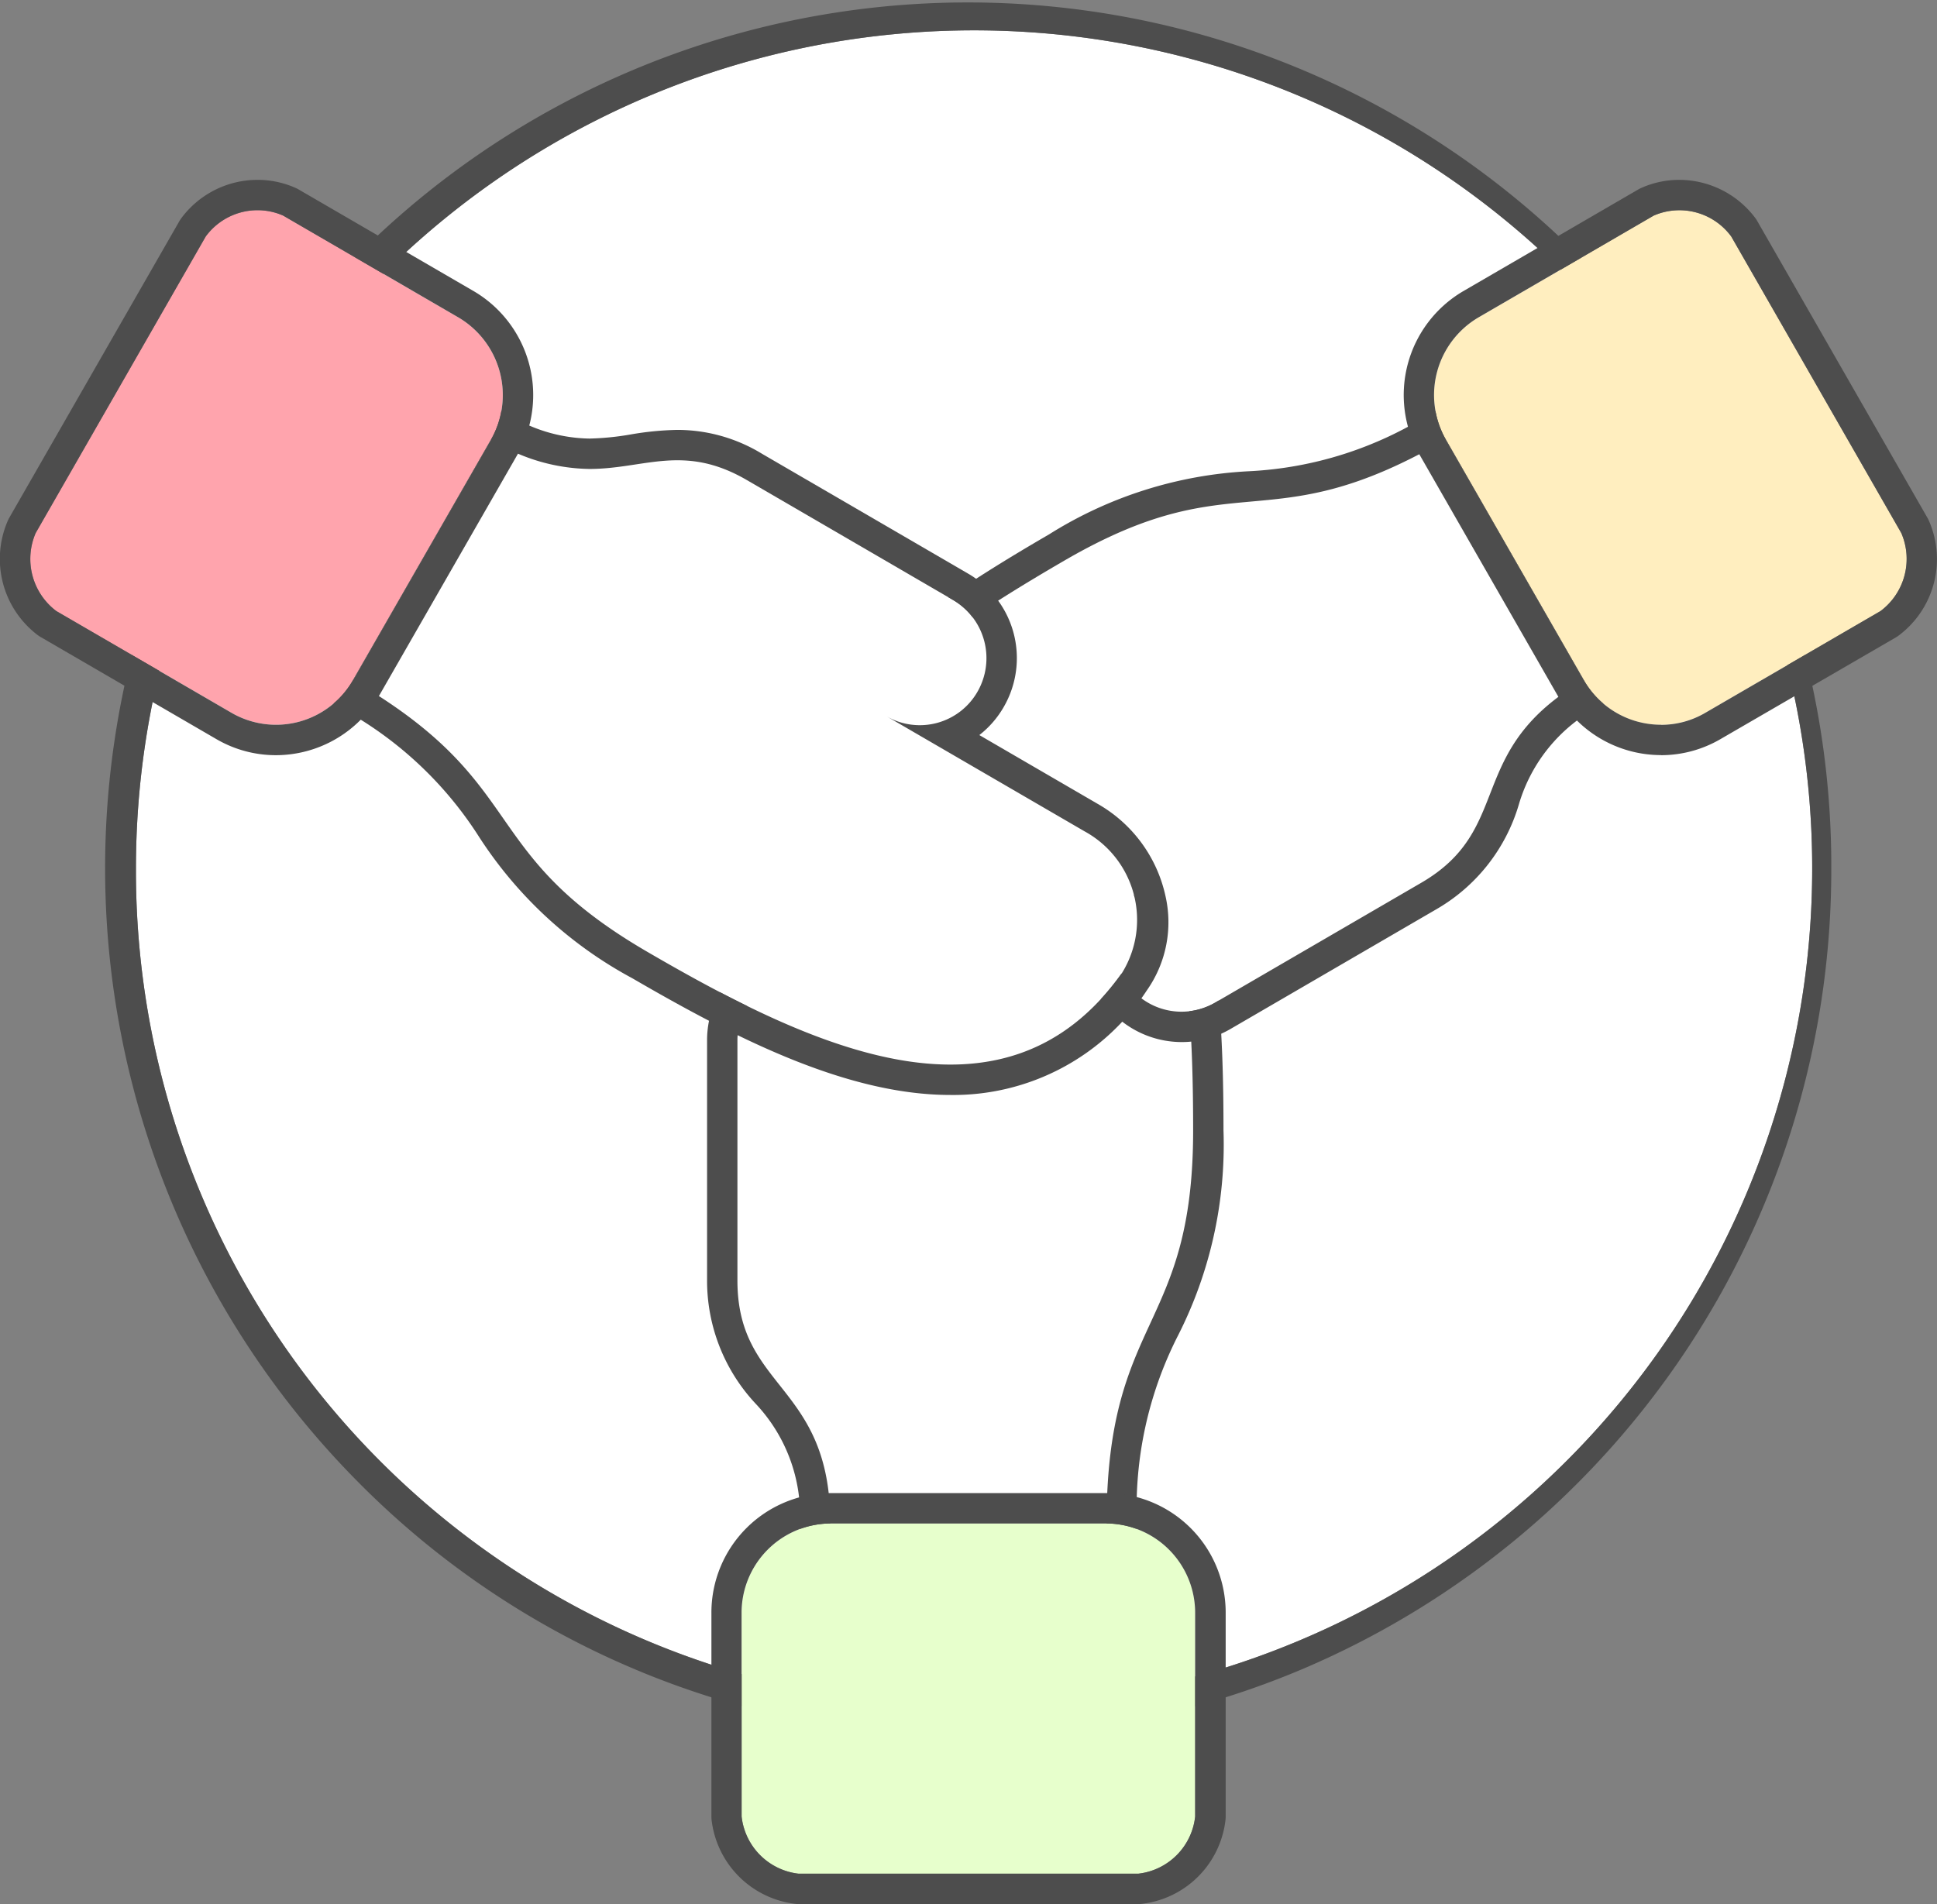
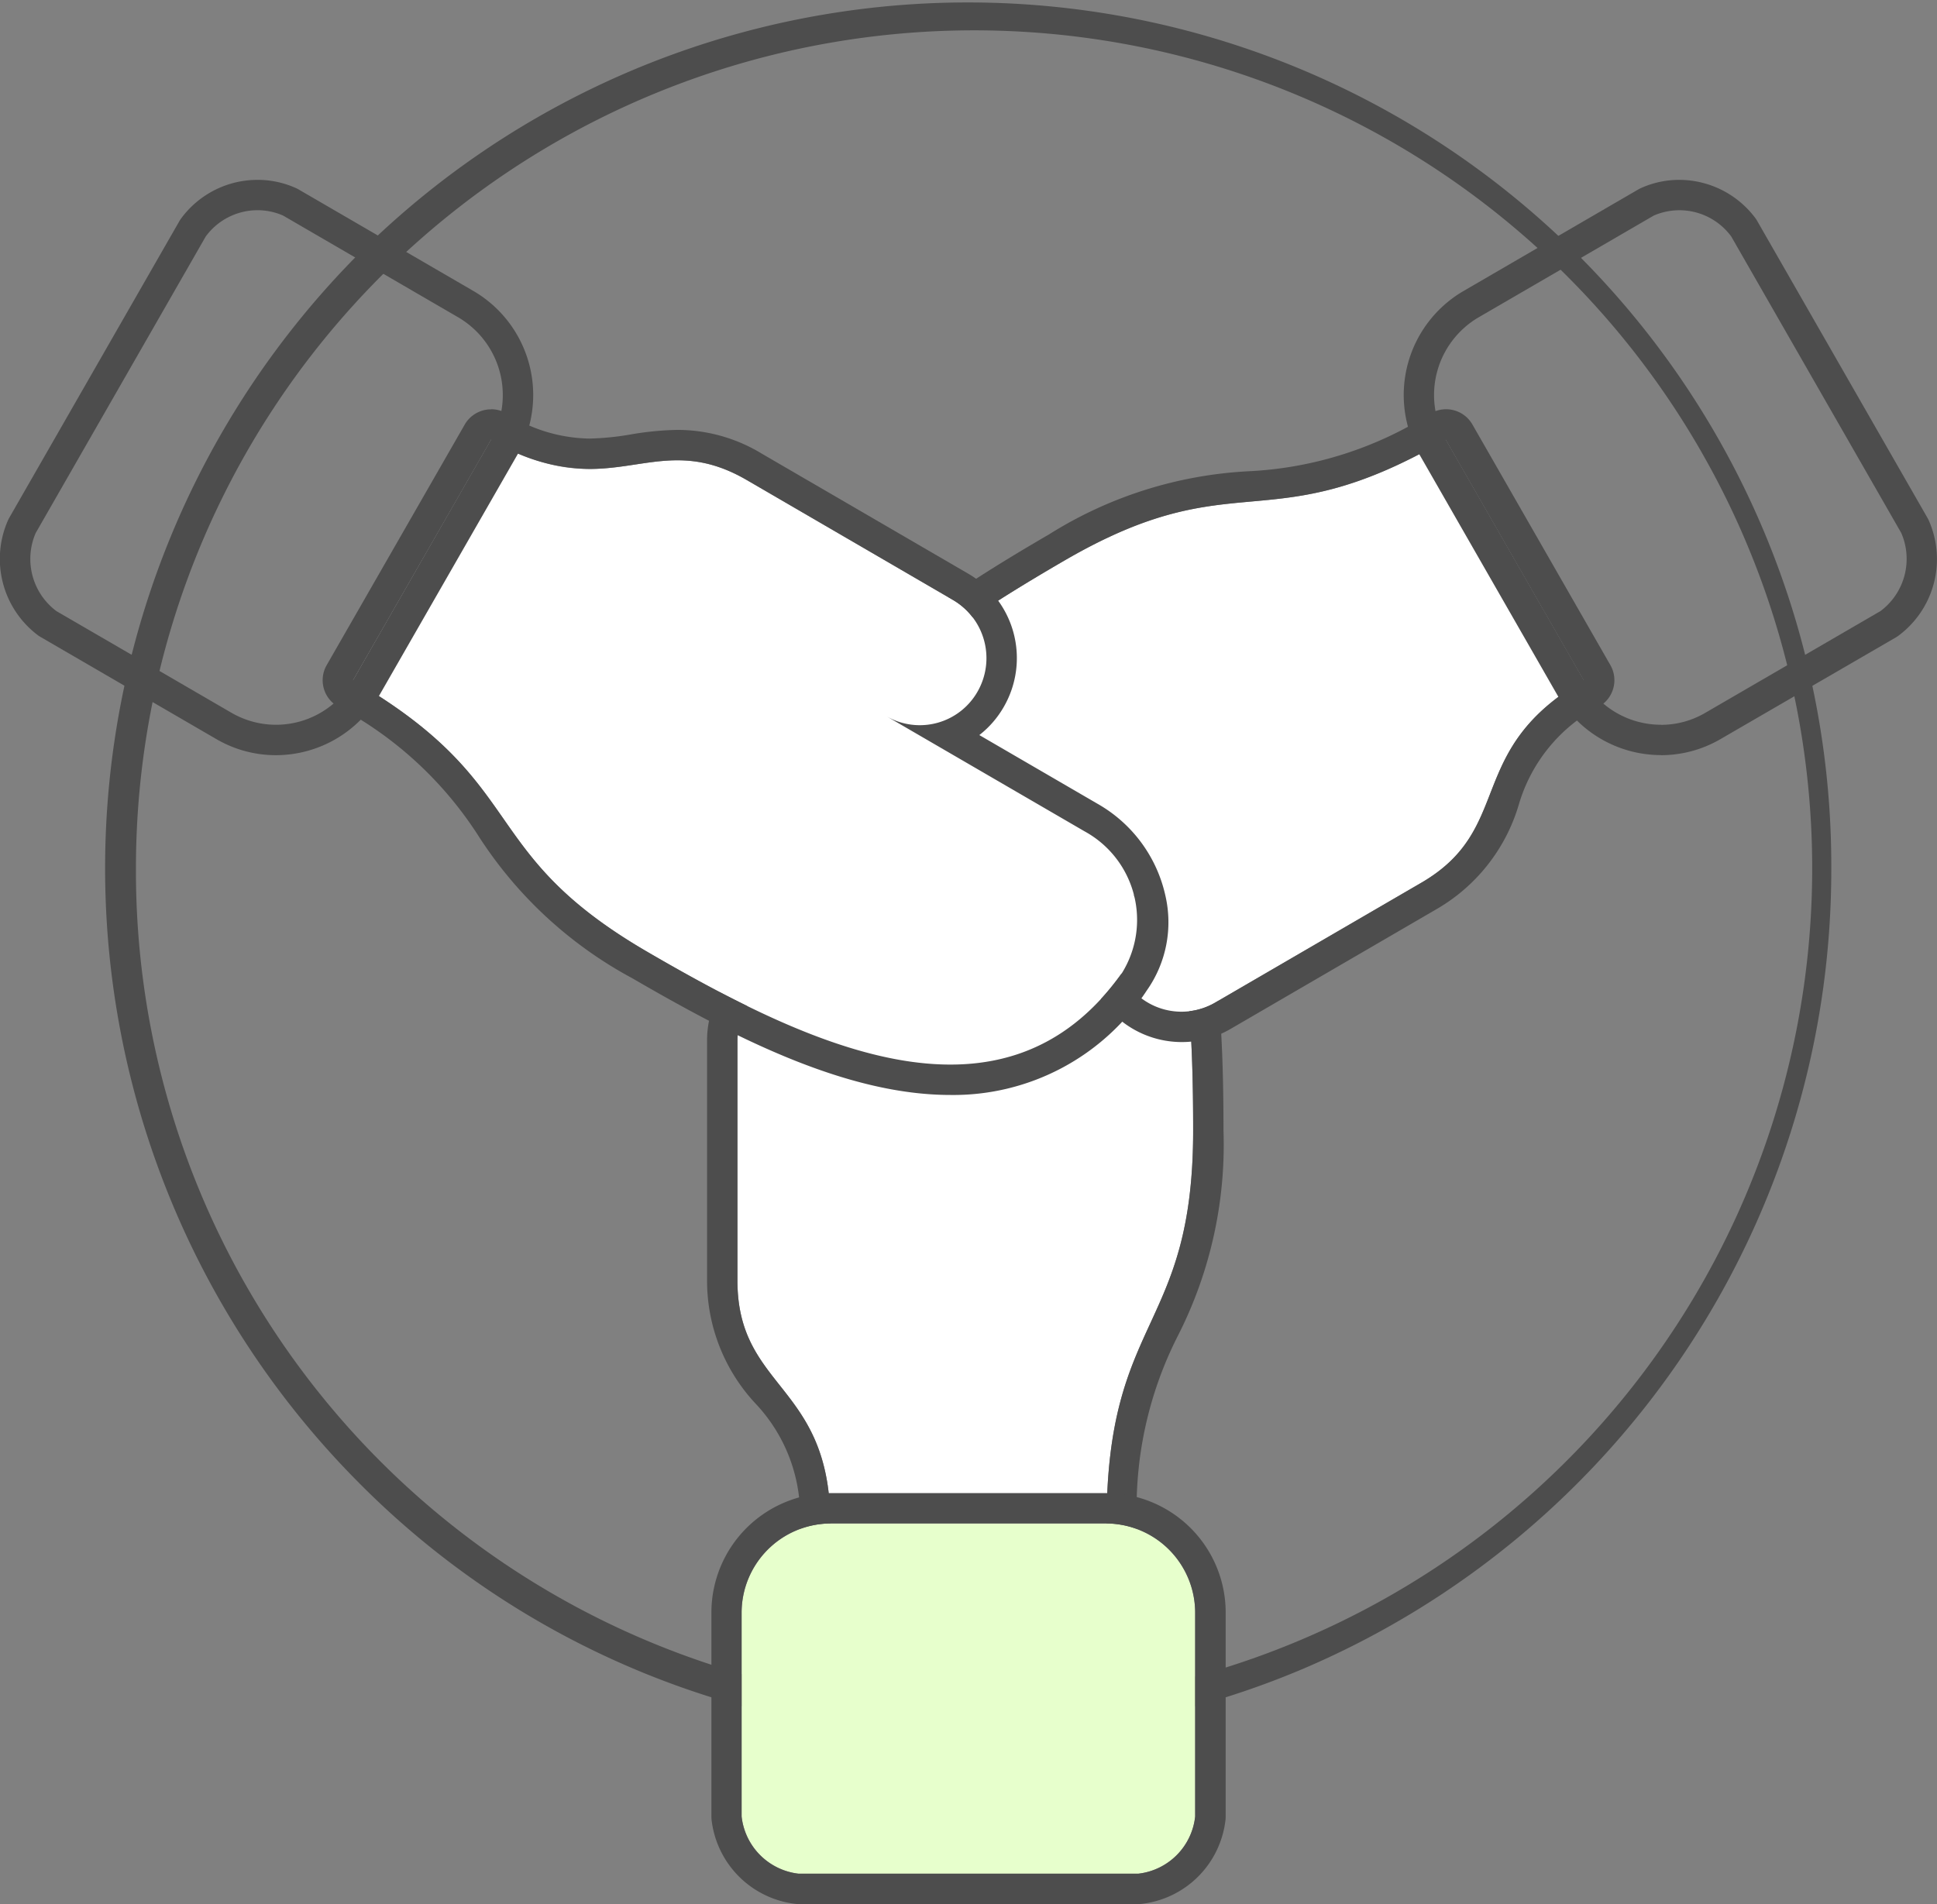
<svg xmlns="http://www.w3.org/2000/svg" width="63.805" height="62.734" viewBox="0 0 63.805 62.734">
  <rect x="0" y="0" width="63.805" height="62.734" fill="#808080" stroke="none" />
  <defs>
    <style>.a{fill:#fff;}.b{fill:#4d4d4d;}.c{fill:#e7ffcc;}.d{fill:#ffeebf;}.e{fill:#ffa4ad;}</style>
  </defs>
  <g transform="translate(-0.362 -0.291)">
    <g transform="translate(0)">
      <g transform="translate(1.361 1.291)">
-         <path class="a" d="M30.323,55.256A27.608,27.608,0,1,0,2.9,27.647,27.518,27.518,0,0,0,30.323,55.256Z" transform="translate(0.579 -0.041)" />
        <path class="b" d="M30.323,55.256A27.608,27.608,0,1,0,2.9,27.647a27.518,27.518,0,0,0,27.423,27.61m0,1a28.244,28.244,0,0,1-20.1-8.382,28.7,28.7,0,0,1,0-40.453A28.441,28.441,0,0,1,58.745,27.647a28.617,28.617,0,0,1-17.357,26.36A28.083,28.083,0,0,1,30.323,56.256Z" transform="translate(0.579 -0.041)" />
        <path class="a" d="M18.868,28.995v7.914c0,3.6,3.06,3.4,3.06,8h9.1c0-6.862,2.851-6.314,2.851-12.943,0-6.328-.605-13.313-7.23-13.97a3.3,3.3,0,0,0-3.388,3.411v7.584a2.195,2.195,0,1,0-4.39,0Z" transform="translate(4.425 4.282)" />
        <path class="b" d="M26.376,17.987a3.346,3.346,0,0,0-3.119,3.424v7.584a2.195,2.195,0,1,0-4.39,0v7.914c0,3.6,3.06,3.4,3.06,8h9.1c0-6.862,2.851-6.314,2.851-12.943,0-6.328-.605-13.313-7.23-13.97-.09-.009-.18-.013-.269-.013m0-1c.122,0,.245.006.367.018a7.831,7.831,0,0,1,6.938,5.5c1.052,2.814,1.194,6.362,1.194,9.462a13.886,13.886,0,0,1-1.5,6.762,12.5,12.5,0,0,0-1.352,6.181,1,1,0,0,1-1,1h-9.1a1,1,0,0,1-1-1,5.375,5.375,0,0,0-1.454-3.934,5.929,5.929,0,0,1-1.605-4.071V28.995a3.206,3.206,0,0,1,3.195-3.21,3.166,3.166,0,0,1,1.195.233V21.411A4.337,4.337,0,0,1,26.376,16.987Z" transform="translate(4.425 4.282)" />
        <path class="c" d="M18.979,42.629v6.713a2.133,2.133,0,0,0,1.87,1.883h11.2a2.126,2.126,0,0,0,1.87-1.883V42.629A2.942,2.942,0,0,0,31,39.686H21.9A2.942,2.942,0,0,0,18.979,42.629Z" transform="translate(4.452 9.509)" />
        <path class="b" d="M21.9,39.686a2.942,2.942,0,0,0-2.923,2.943v6.713a2.133,2.133,0,0,0,1.87,1.883h11.2a2.126,2.126,0,0,0,1.87-1.883V42.629A2.942,2.942,0,0,0,31,39.686H21.9m0-1H31a3.937,3.937,0,0,1,3.923,3.943v6.713a1,1,0,0,1-.006.109,3.143,3.143,0,0,1-2.754,2.768,1,1,0,0,1-.11.006h-11.2a1,1,0,0,1-.11-.006,3.15,3.15,0,0,1-2.754-2.765,1,1,0,0,1-.006-.112V42.629A3.937,3.937,0,0,1,21.9,38.686Z" transform="translate(4.452 9.509)" />
        <path class="a" d="M34.27,29.463l6.8-3.955c3.1-1.8,1.395-4.372,5.352-6.673l-4.545-7.928c-5.9,3.429-6.855.668-12.56,3.984-5.446,3.164-11.151,7.185-8.4,13.288a3.283,3.283,0,0,0,4.628,1.248l6.523-3.792a2.227,2.227,0,0,0-.8,3.019A2.2,2.2,0,0,0,34.27,29.463Z" transform="translate(4.748 2.577)" />
        <path class="b" d="M23.775,29.9a3.543,3.543,0,0,0,1.773-.472l6.519-3.789,0,0,0,0a2.227,2.227,0,0,0-.8,3.017,2.2,2.2,0,0,0,3,.809l6.8-3.955c3.1-1.8,1.395-4.372,5.352-6.673l-4.545-7.928c-5.9,3.429-6.855.668-12.56,3.984-5.446,3.164-11.151,7.184-8.4,13.288a3.057,3.057,0,0,0,2.854,1.72m0,1a4.033,4.033,0,0,1-3.765-2.308,7.9,7.9,0,0,1,1.263-8.79c1.9-2.326,4.879-4.225,7.546-5.775A13.659,13.659,0,0,1,35.4,11.949a12.275,12.275,0,0,0,5.984-1.907,1,1,0,0,1,1.37.367l4.545,7.928a1,1,0,0,1-.365,1.362,5.337,5.337,0,0,0-2.651,3.233,5.906,5.906,0,0,1-2.7,3.44l-6.8,3.955a3.178,3.178,0,0,1-1.6.43,3.2,3.2,0,0,1-3.171-2.766l-3.955,2.3A4.539,4.539,0,0,1,23.775,30.9Z" transform="translate(4.748 2.577)" />
-         <path class="d" d="M46.288,21.38l5.777-3.356a2.145,2.145,0,0,0,.685-2.573l-5.6-9.768a2.117,2.117,0,0,0-2.555-.689L38.82,8.35a2.966,2.966,0,0,0-1.071,4.024L42.294,20.3A2.923,2.923,0,0,0,46.288,21.38Z" transform="translate(8.879 1.11)" />
        <path class="b" d="M44.836,21.772a2.878,2.878,0,0,0,1.452-.392l5.777-3.356a2.145,2.145,0,0,0,.685-2.573l-5.6-9.768a2.117,2.117,0,0,0-2.555-.689L38.82,8.35a2.966,2.966,0,0,0-1.071,4.024L42.294,20.3a2.929,2.929,0,0,0,2.542,1.469m0,1h0A3.939,3.939,0,0,1,41.427,20.8l-4.545-7.929a3.967,3.967,0,0,1,1.435-5.385l5.775-3.357a1,1,0,0,1,.1-.05,3.071,3.071,0,0,1,1.247-.263A3.138,3.138,0,0,1,47.954,5.09a1,1,0,0,1,.062.1l5.6,9.768a1,1,0,0,1,.049.1,3.145,3.145,0,0,1-1.005,3.775,1,1,0,0,1-.094.062L46.79,22.245A3.891,3.891,0,0,1,44.836,22.772Z" transform="translate(8.879 1.11)" />
        <path class="a" d="M28.43,16.194l-6.8-3.955c-3.1-1.8-4.458.969-8.415-1.332L8.662,18.835c5.9,3.429,4,5.642,9.706,8.955,5.445,3.168,11.756,6.132,15.63.682a3.325,3.325,0,0,0-1.24-4.659l-6.523-3.792a2.189,2.189,0,0,0,3-.809A2.22,2.22,0,0,0,28.43,16.194Z" transform="translate(1.967 2.577)" />
        <path class="b" d="M13.211,10.907,8.662,18.835c5.9,3.429,4,5.642,9.706,8.955,5.445,3.168,11.756,6.132,15.63.682a3.325,3.325,0,0,0-1.24-4.659L26.24,20.025l0,0,0,0a2.189,2.189,0,0,0,2.993-.812,2.22,2.22,0,0,0-.8-3.019l-6.8-3.955c-2.074-1.207-3.369-.365-5.184-.365a6.209,6.209,0,0,1-3.232-.967m0-1a1,1,0,0,1,.5.135,5.2,5.2,0,0,0,2.729.831,9.025,9.025,0,0,0,1.37-.137,10,10,0,0,1,1.529-.149,5.354,5.354,0,0,1,2.788.786l6.8,3.955A3.215,3.215,0,0,1,30.1,19.711a3.165,3.165,0,0,1-.807.931l3.968,2.307a4.628,4.628,0,0,1,2.16,2.978,3.9,3.9,0,0,1-.609,3.126A7.613,7.613,0,0,1,28.341,32.5c-3.4,0-7.043-1.848-10.476-3.844a13.756,13.756,0,0,1-5.07-4.69A12.372,12.372,0,0,0,8.16,19.7a1,1,0,0,1-.365-1.362l4.548-7.928a1,1,0,0,1,.867-.5Z" transform="translate(1.967 2.577)" />
-         <path class="e" d="M14.2,8.35,8.426,4.994a2.111,2.111,0,0,0-2.552.689l-5.6,9.768a2.148,2.148,0,0,0,.681,2.573L6.732,21.38A2.922,2.922,0,0,0,10.725,20.3l4.548-7.928A2.968,2.968,0,0,0,14.2,8.35Z" transform="translate(-0.097 1.11)" />
        <path class="b" d="M7.582,4.816a2.117,2.117,0,0,0-1.708.867l-5.6,9.768a2.148,2.148,0,0,0,.681,2.573L6.732,21.38A2.922,2.922,0,0,0,10.725,20.3l4.548-7.928A2.968,2.968,0,0,0,14.2,8.35L8.426,4.994a2.088,2.088,0,0,0-.844-.178m0-1h0a3.072,3.072,0,0,1,1.247.263,1,1,0,0,1,.1.05l5.777,3.356a3.97,3.97,0,0,1,1.436,5.385L11.593,20.8a3.938,3.938,0,0,1-3.409,1.972,3.891,3.891,0,0,1-1.954-.527L.453,18.888a1,1,0,0,1-.1-.063,3.148,3.148,0,0,1-1-3.773,1,1,0,0,1,.049-.1l5.6-9.768a1,1,0,0,1,.06-.093A3.127,3.127,0,0,1,7.582,3.816Z" transform="translate(-0.097 1.11)" />
      </g>
    </g>
  </g>
</svg>